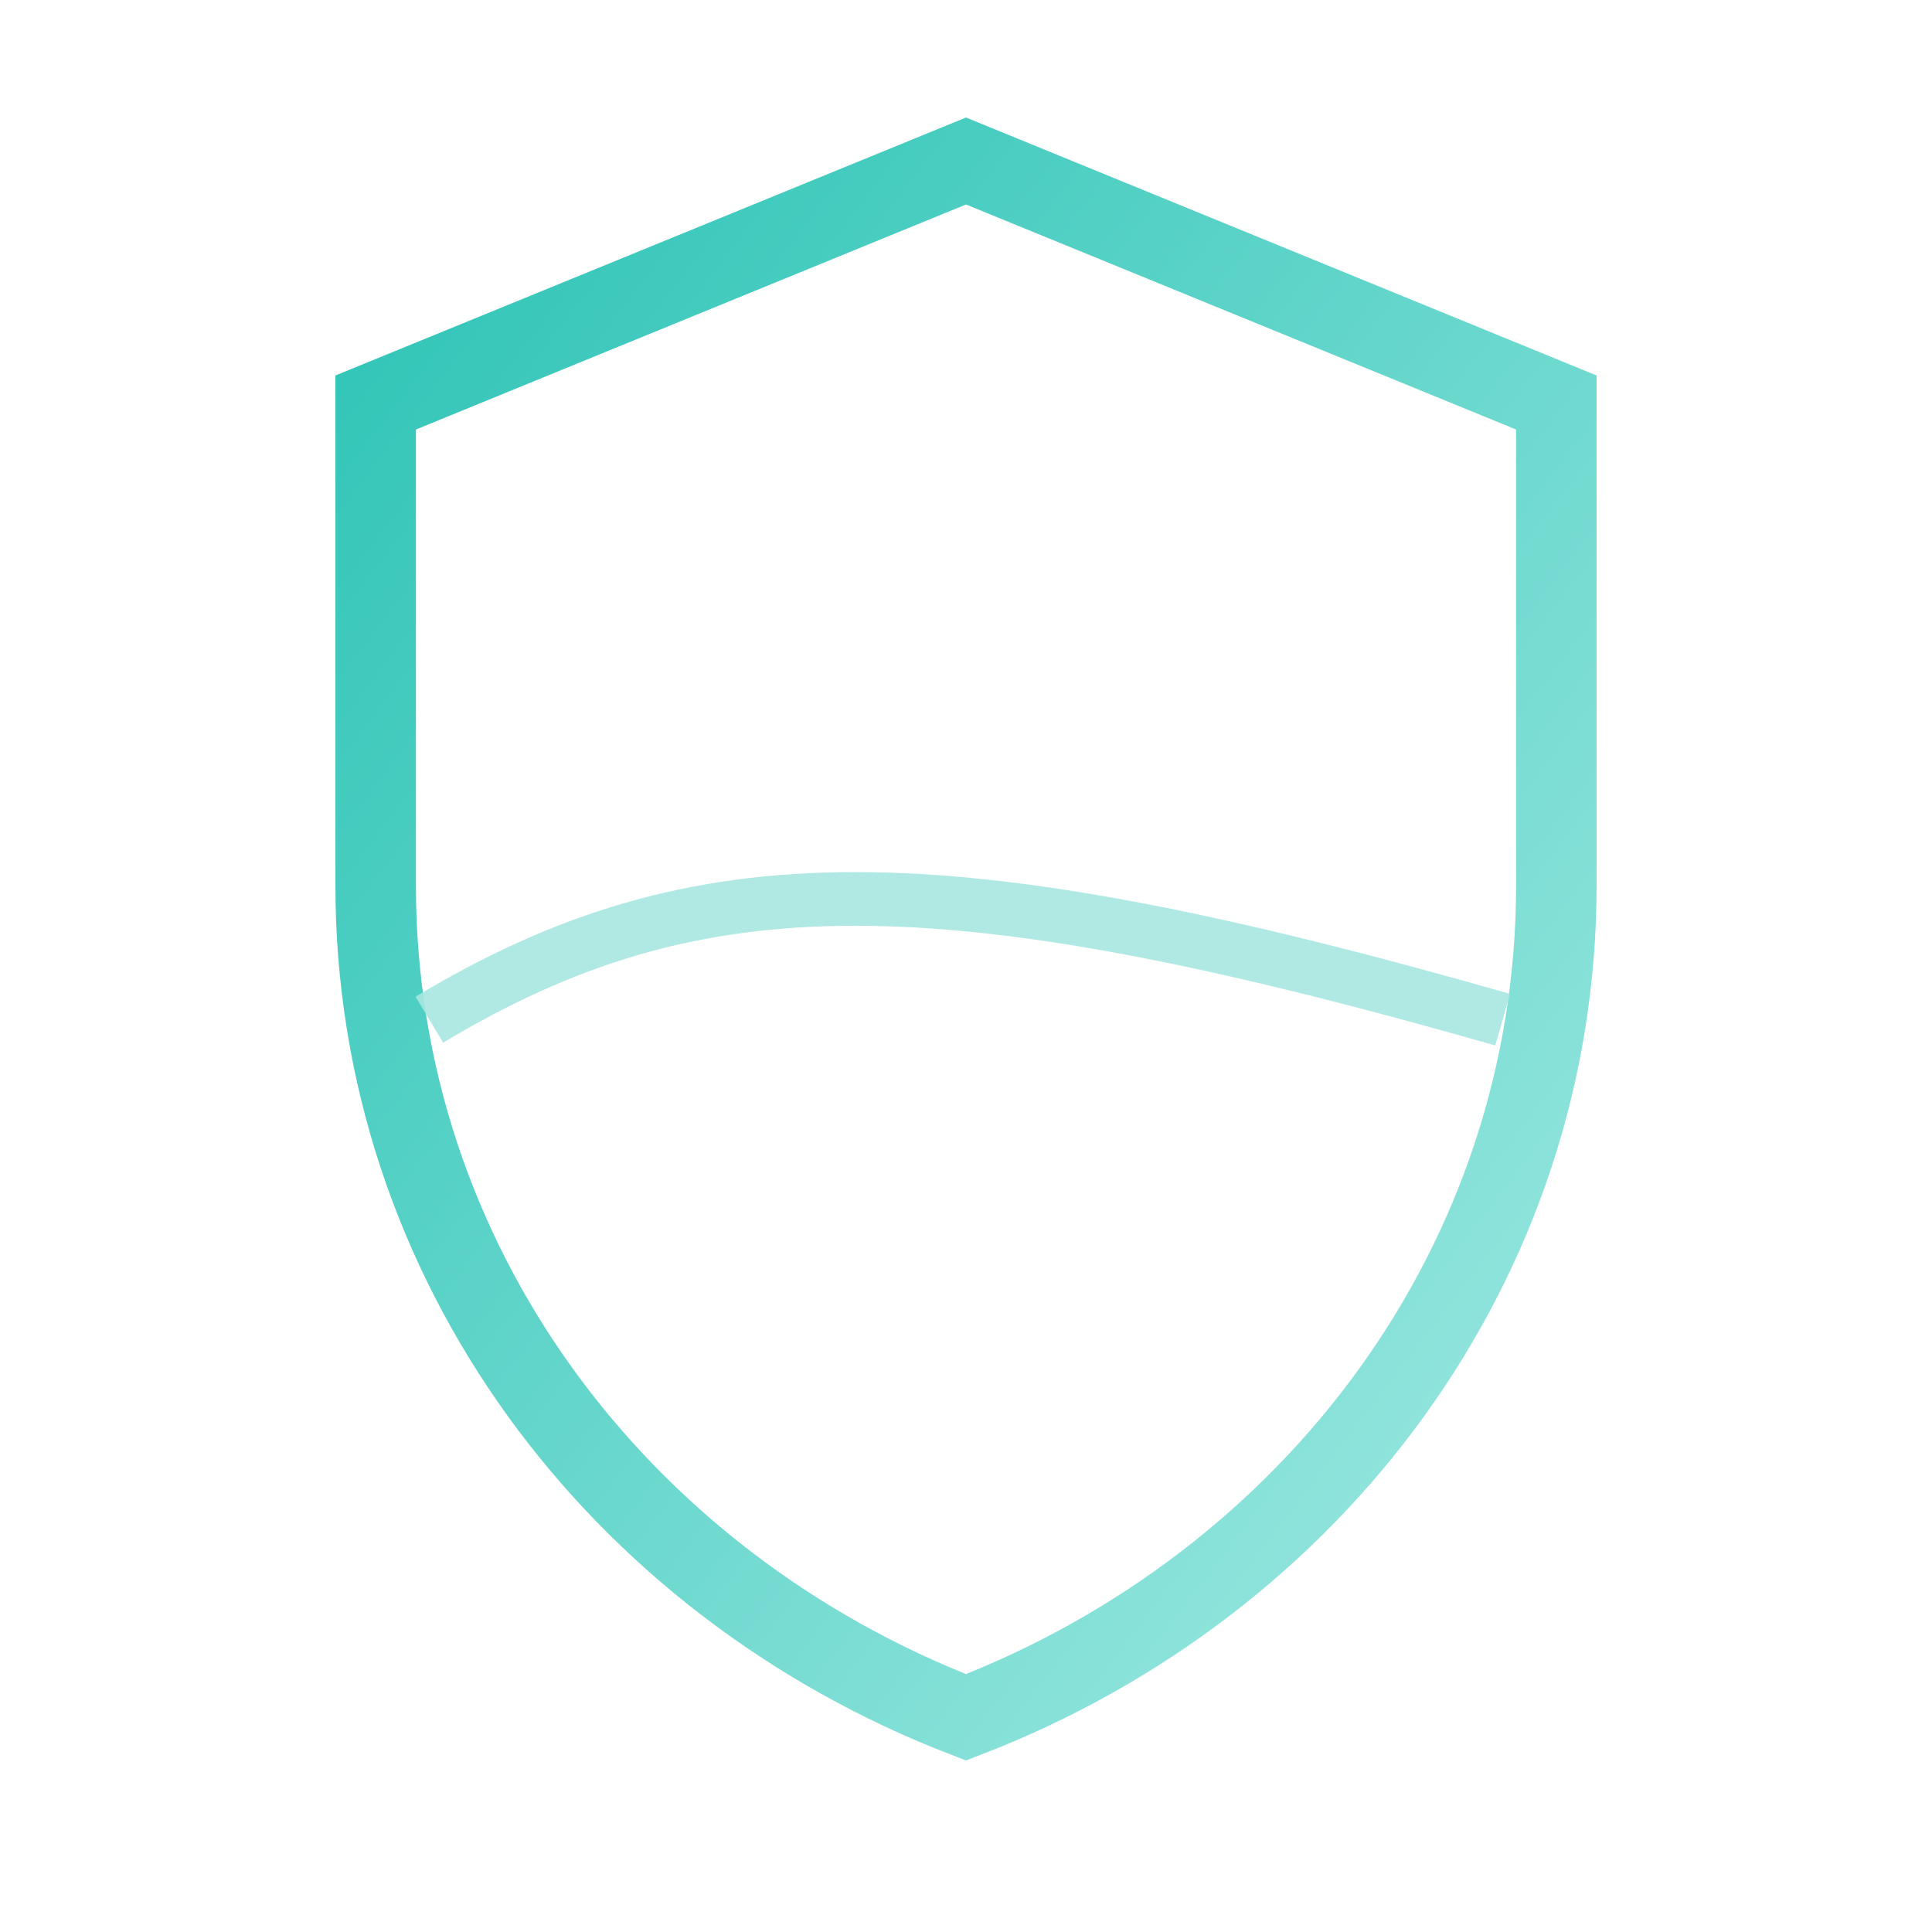
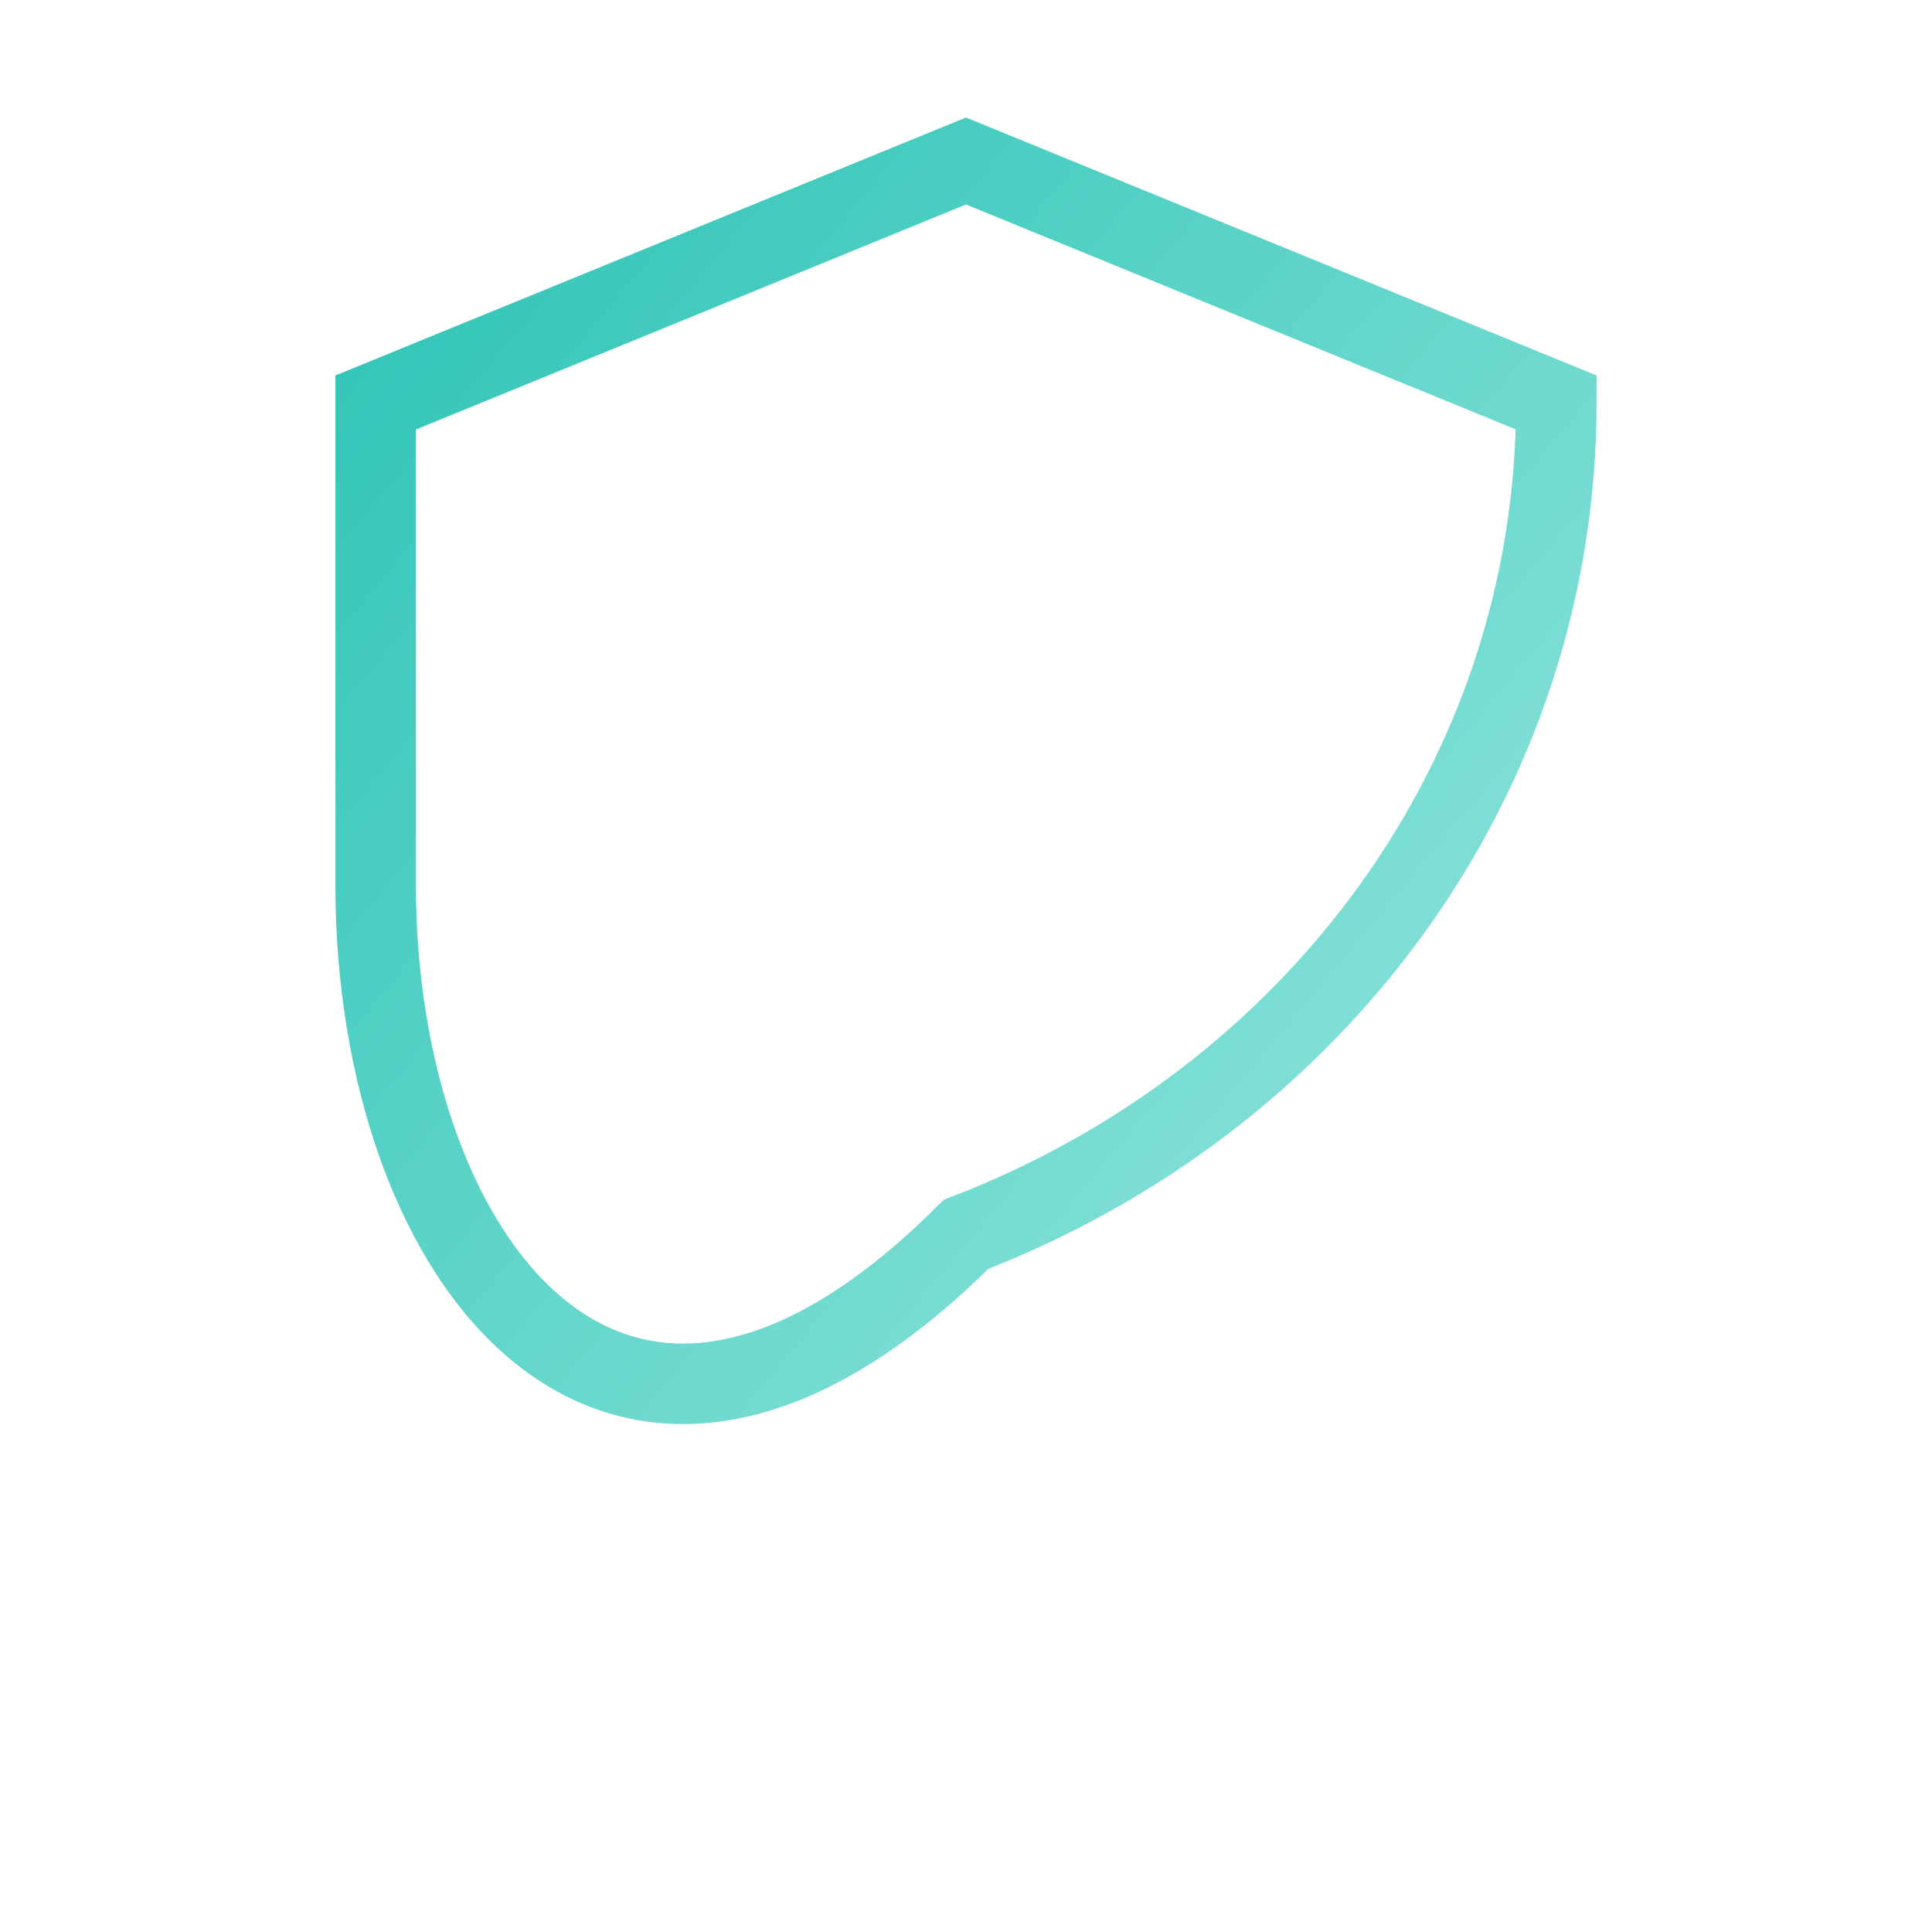
<svg xmlns="http://www.w3.org/2000/svg" viewBox="0 0 72 72">
  <defs>
    <linearGradient id="g" x1="0" y1="0" x2="1" y2="1">
      <stop offset="0" stop-color="#2ec4b6" />
      <stop offset="1" stop-color="#9fe9e2" />
    </linearGradient>
  </defs>
-   <path d="M36 6l22 9v18c0 14-9 26-22 31C23 59 14 47 14 33V15l22-9z" fill="none" stroke="url(#g)" stroke-width="3" />
-   <path d="M16 38c10-6 19-6 40 0" fill="none" stroke="#a8e7e0" stroke-width="2" opacity=".9" />
+   <path d="M36 6l22 9c0 14-9 26-22 31C23 59 14 47 14 33V15l22-9z" fill="none" stroke="url(#g)" stroke-width="3" />
</svg>